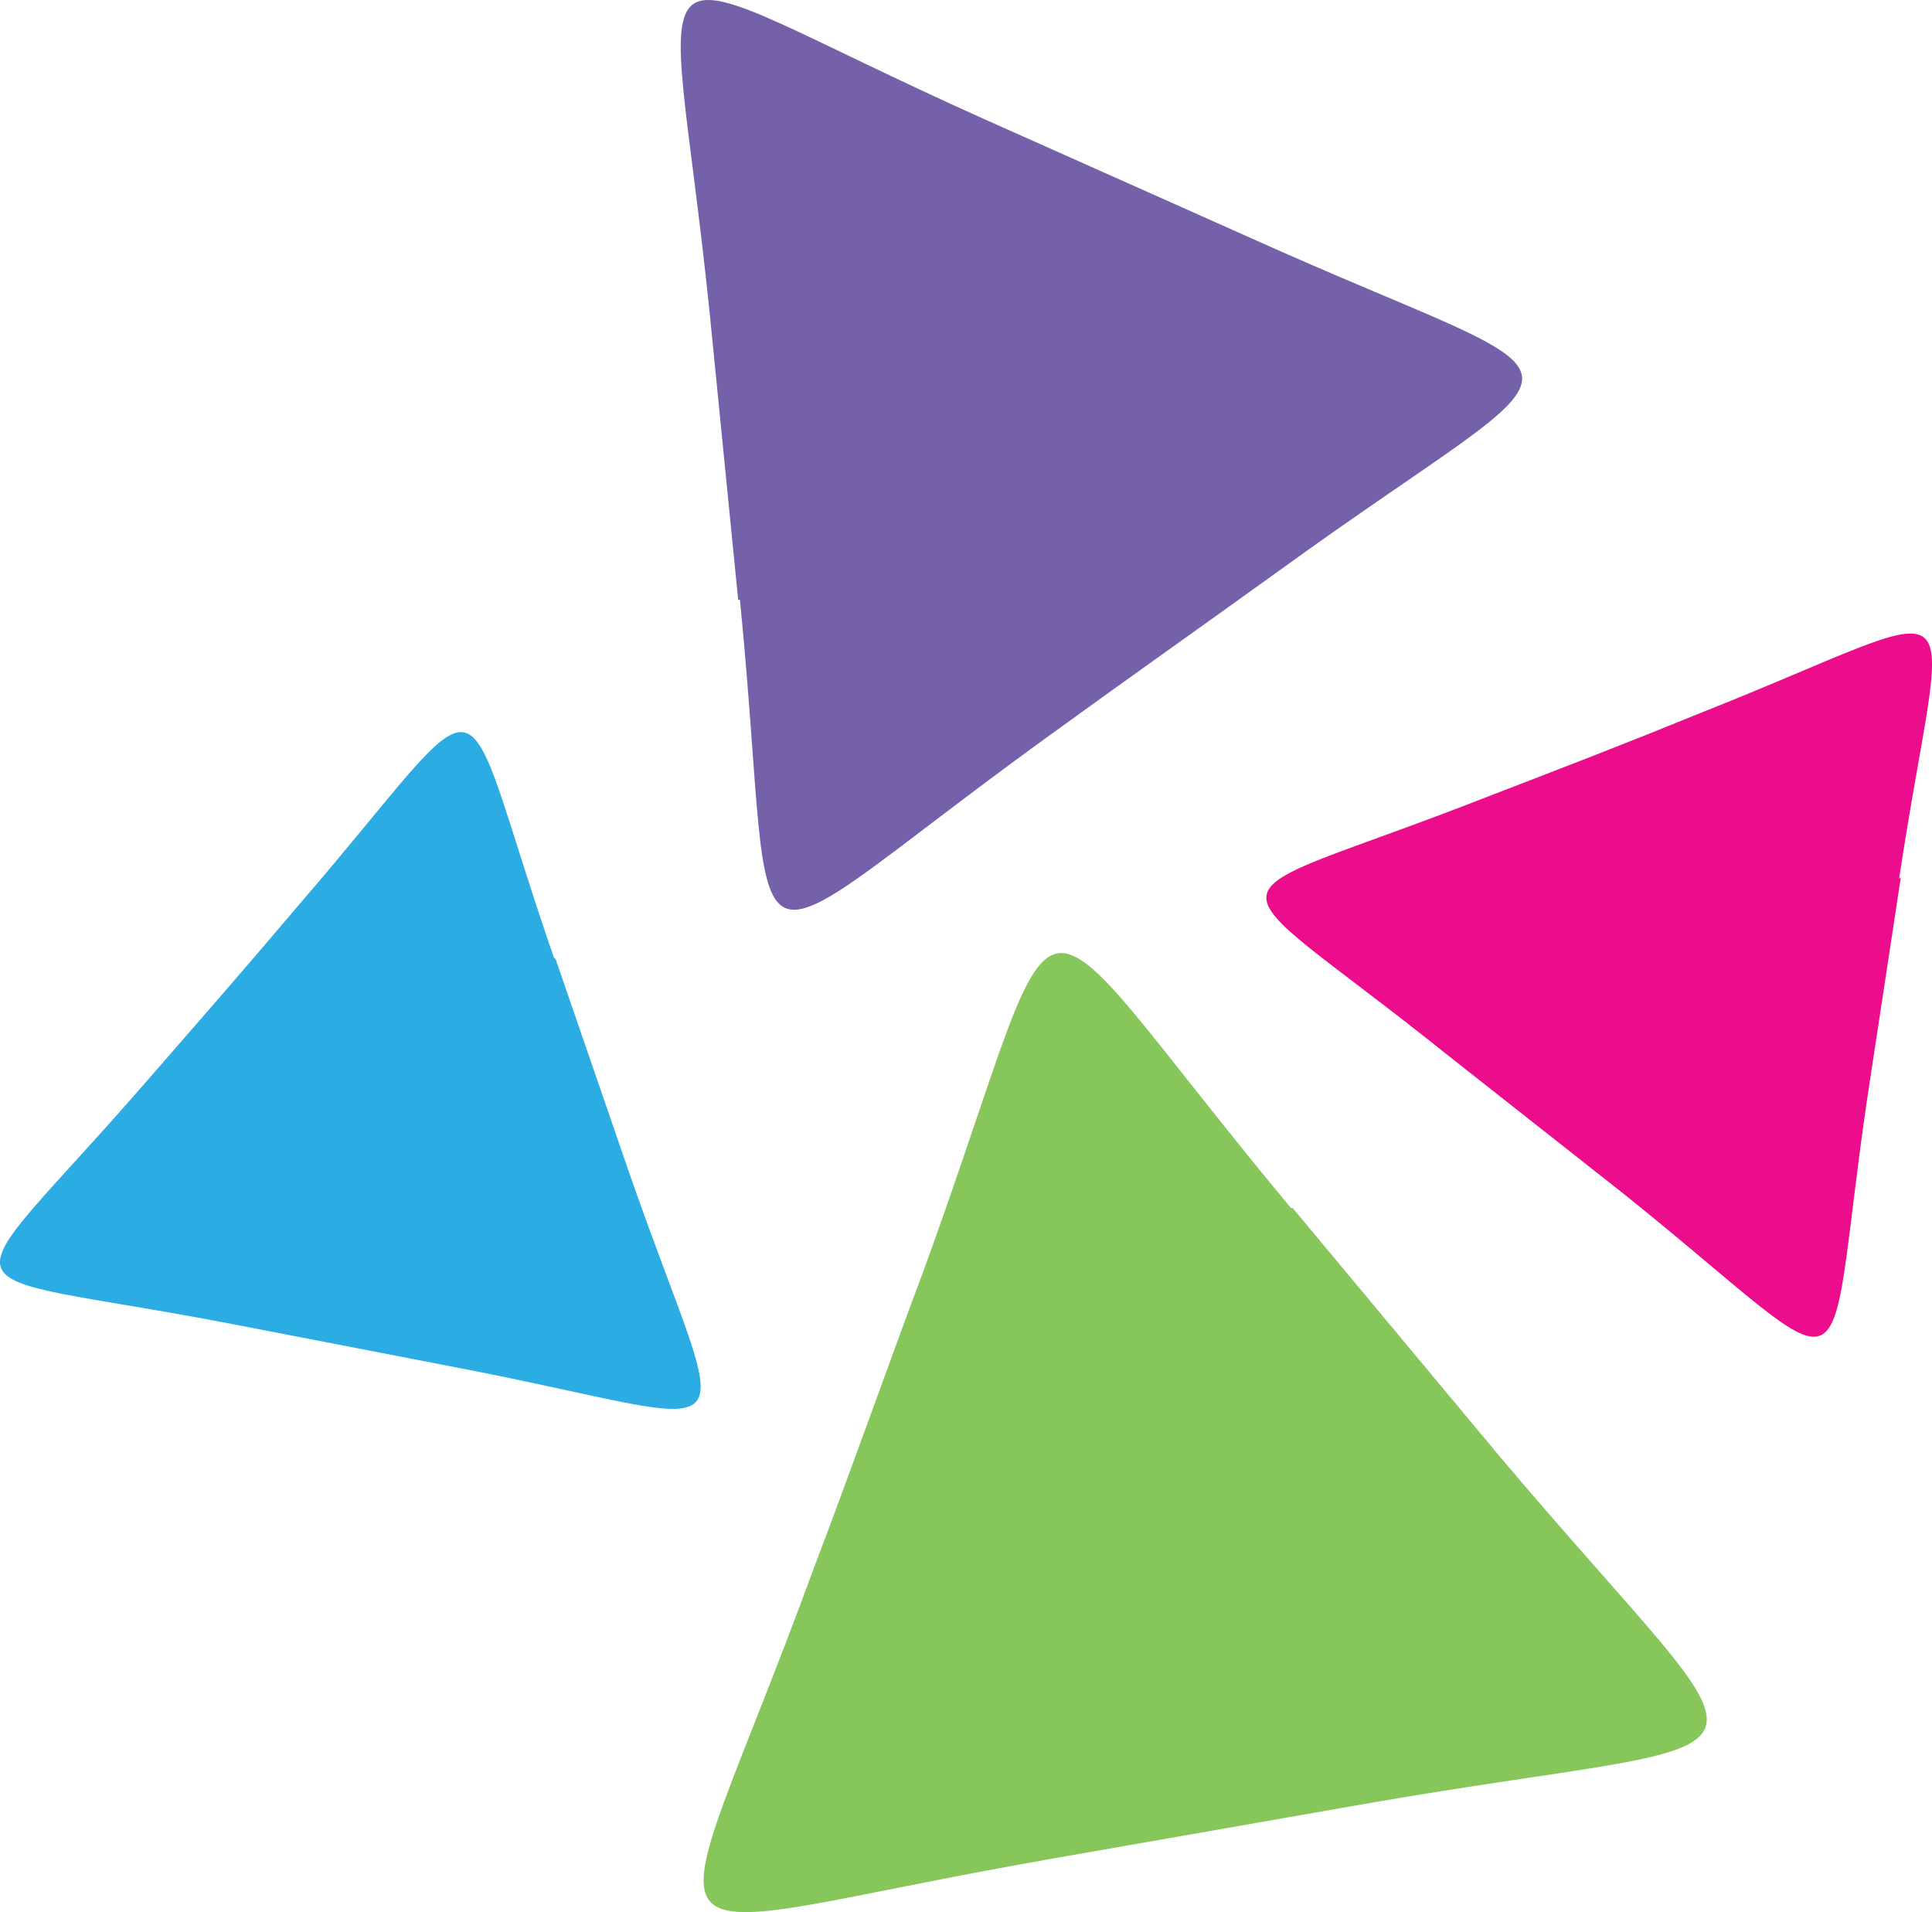
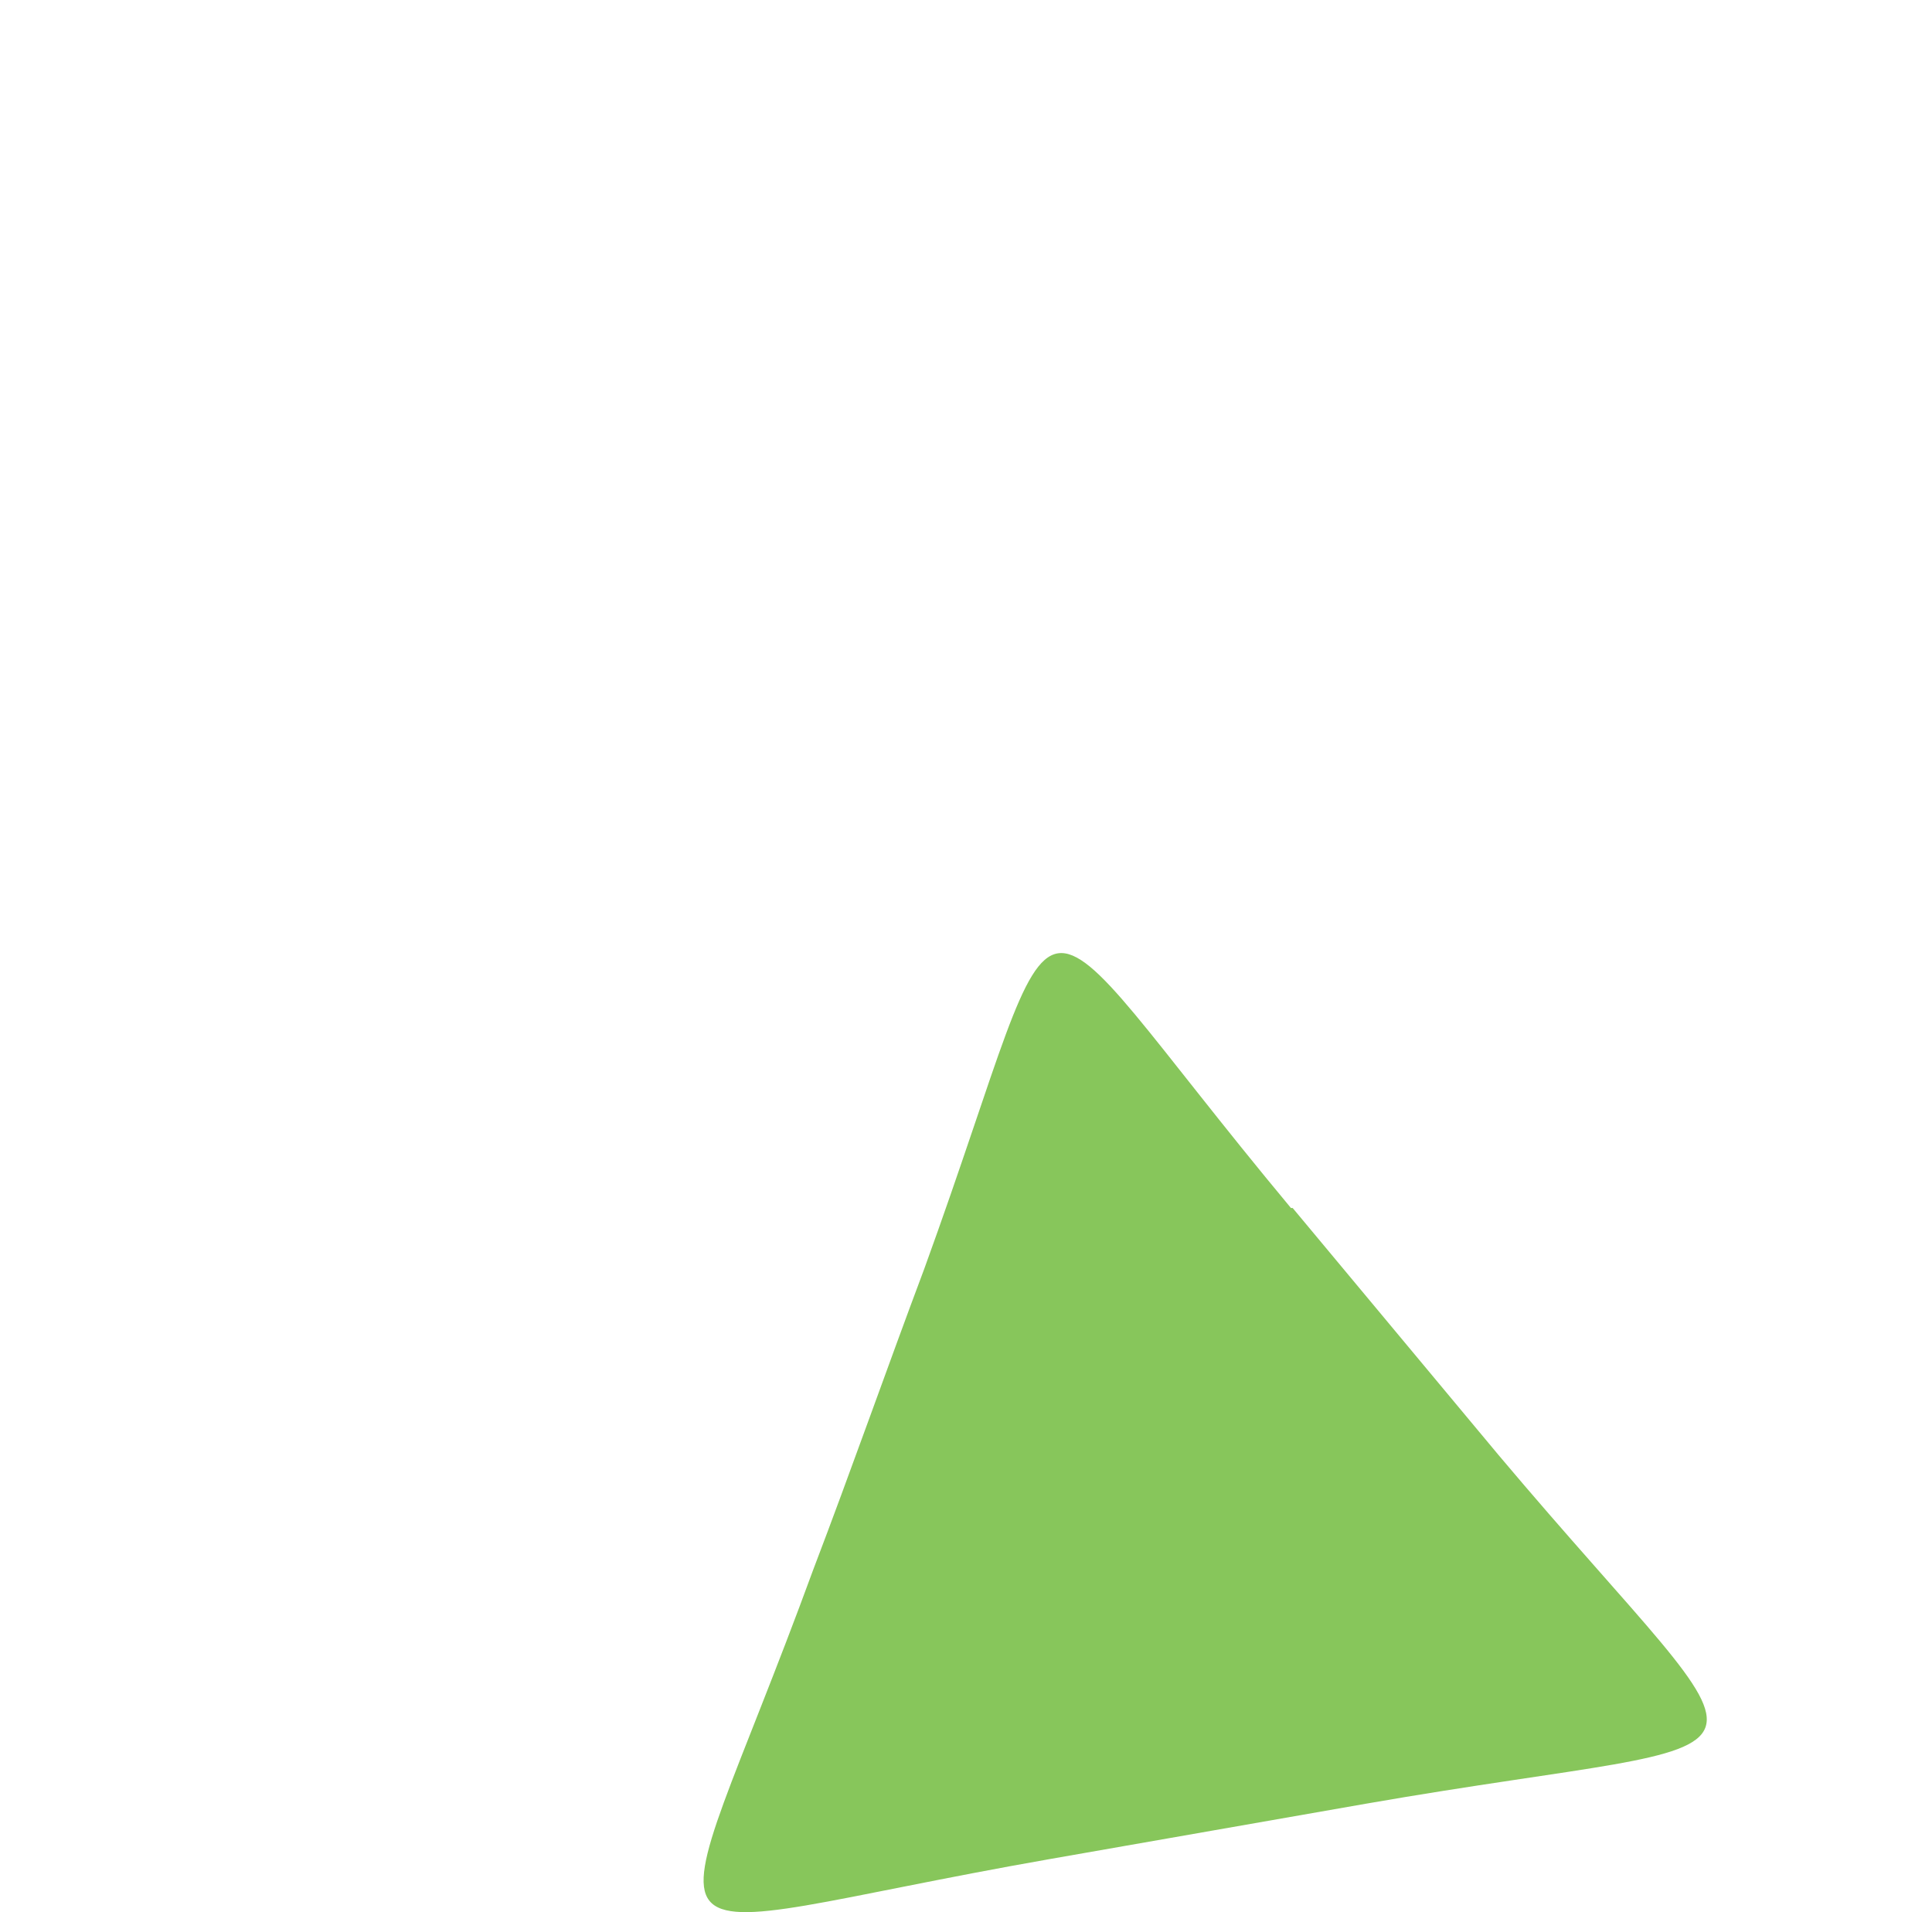
<svg xmlns="http://www.w3.org/2000/svg" id="Layer_1" version="1.1" viewBox="0 0 434.26 429.79">
  <defs>
    <style>
      .st0 {
        fill: #2bace2;
      }

      .st0, .st1, .st2, .st3 {
        fill-rule: evenodd;
      }

      .st1 {
        fill: #eb0d8c;
      }

      .st2 {
        fill: #87c65b;
      }

      .st3 {
        fill: #7561a9;
      }
    </style>
  </defs>
  <path class="st2" d="M290.56,271.52l46.24,55.48c64.33,76.39,69.56,61.11-29.75,78.4l-71.16,12.46c-98.5,17.29-87.65,29.35-53.07-65.13,8.44-22.11,16.48-45.03,24.93-67.55,34.17-94.08,18.49-90.46,82.42-13.67h.4Z" />
-   <path class="st0" d="M124.91,215.64l16.48,47.85c22.92,65.94,30.15,57.09-39,43.82l-49.86-9.65c-68.75-13.27-64.73-2.41-18.49-55.89,10.86-12.46,22.11-25.33,32.97-38.2,45.83-53.07,34.58-54.68,57.49,11.66l.4.4Z" />
-   <path class="st3" d="M165.92,134.82l-6.43-64.73c-9.25-89.66-20.91-80.41,61.51-43.42l59.5,26.54c82.02,36.99,80.01,22.11,6.84,75.18-17.29,12.46-34.98,24.93-52.67,37.79-73.17,53.07-59.5,58.3-68.35-31.36h-.4Z" />
-   <path class="st1" d="M427.26,197.14l-7.64,50.26c-10.05,69.15,0,64.73-54.68,20.91l-39.8-31.36c-54.68-43.82-56.29-32.16,9.25-57.9,15.68-6.03,31.36-12.06,47.04-18.49,65.13-25.73,55.89-32.57,45.43,36.99l.4-.4Z" />
</svg>